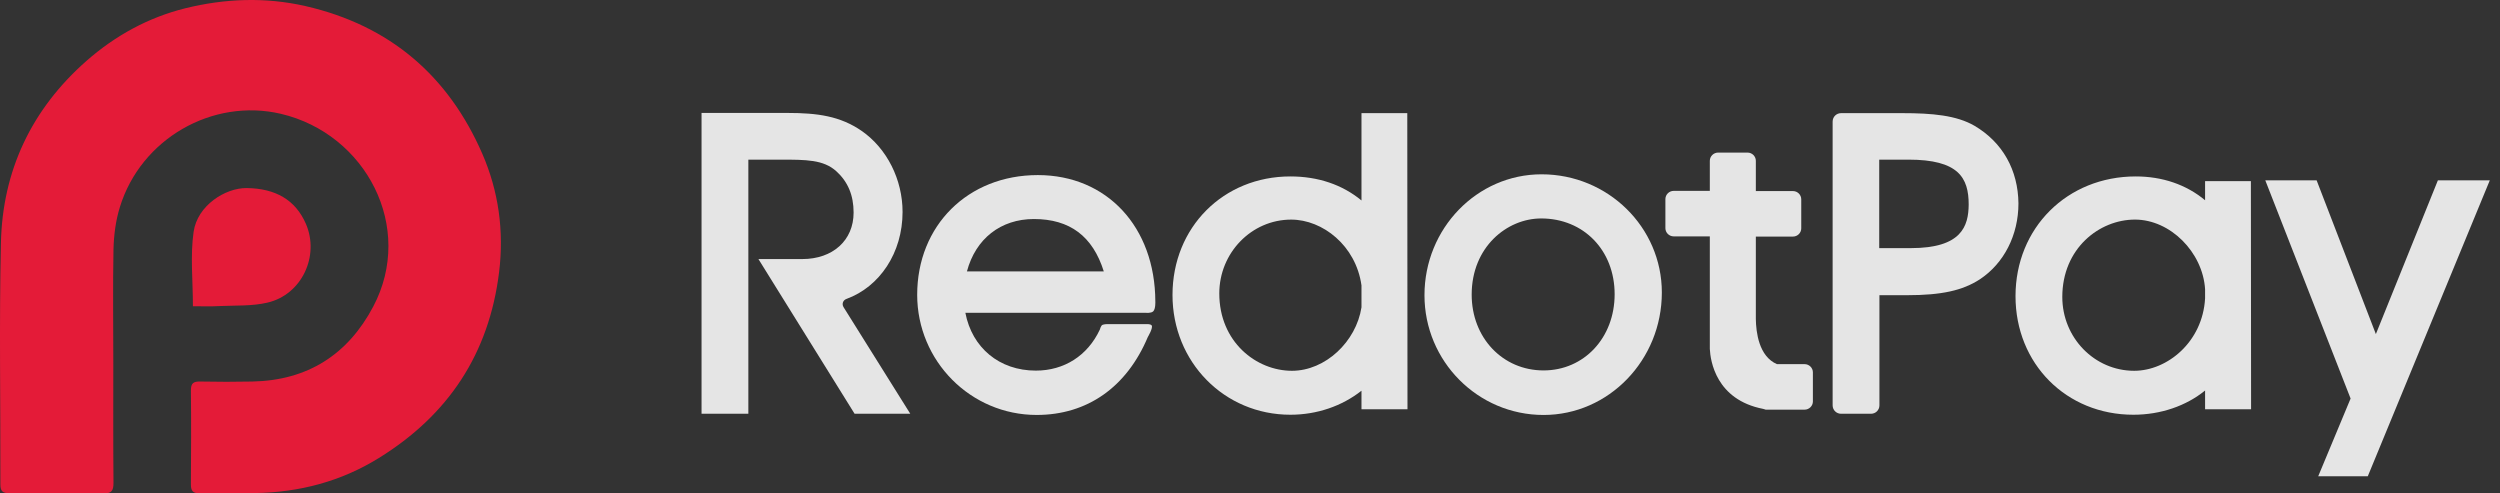
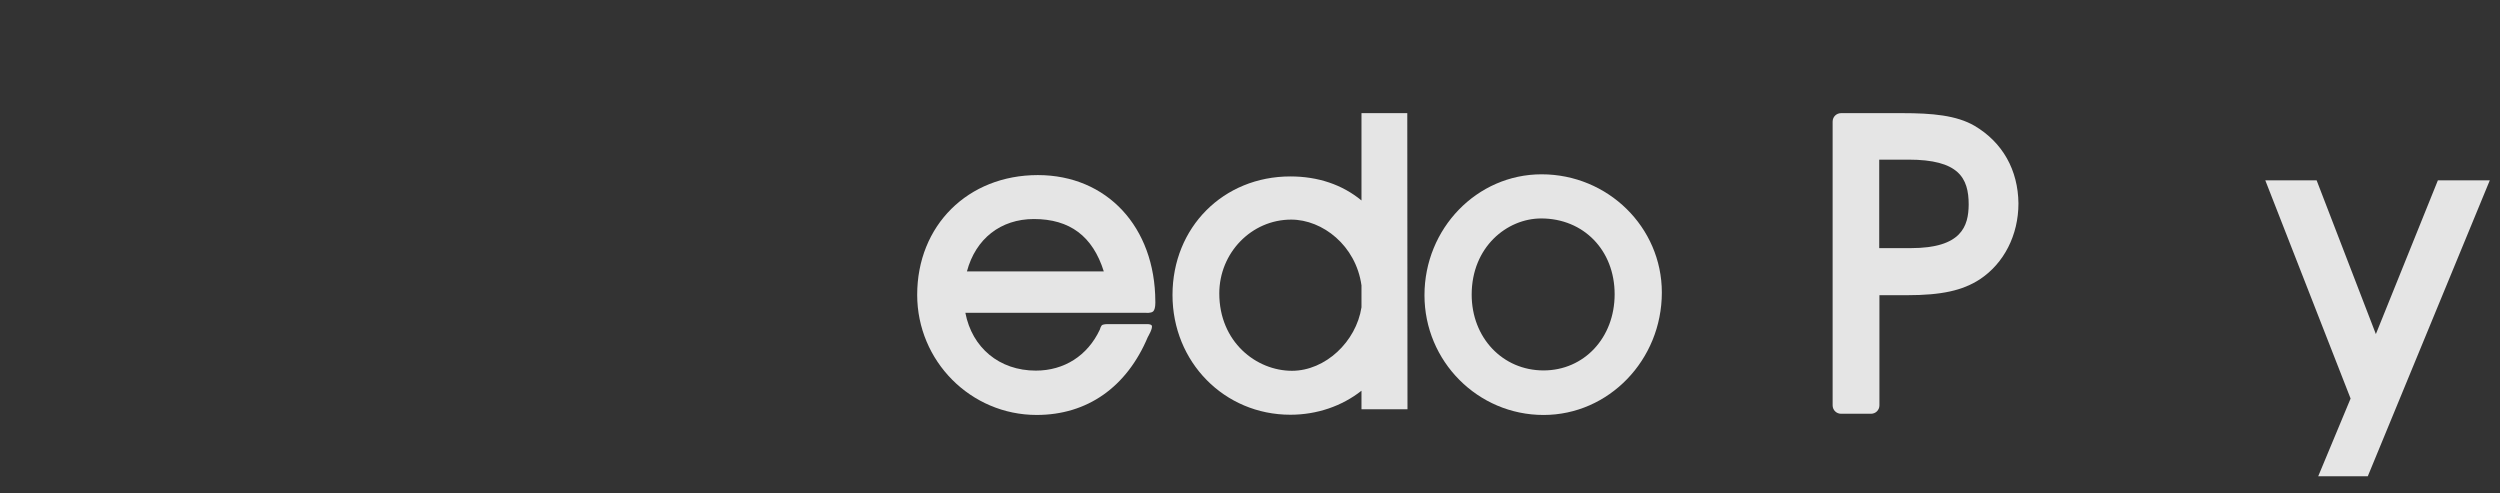
<svg xmlns="http://www.w3.org/2000/svg" width="152" height="30" viewBox="0 0 152 30" fill="none">
  <rect x="0" y="0" width="152" height="30" fill="#333333" stroke="none" />
  <g id="Group">
    <g id="Group_2">
-       <path id="Vector" d="M6.889 21.971C6.889 24.435 6.878 26.889 6.9 29.353C6.9 29.835 6.79 30.011 6.269 30C4.375 29.967 2.482 29.978 0.588 29.989C0.167 29.989 0.023 29.879 0.023 29.441C0.034 24.555 -0.054 19.681 0.056 14.796C0.145 10.393 1.906 6.646 5.272 3.689C7.011 2.166 9.015 1.06 11.275 0.501C13.678 -0.09 16.114 -0.189 18.573 0.37C23.722 1.553 27.266 4.62 29.326 9.352C30.311 11.619 30.654 14.04 30.345 16.548C29.735 21.5 27.266 25.235 23.024 27.853C20.743 29.266 18.218 29.934 15.527 29.978C14.398 29.989 13.268 29.967 12.138 29.989C11.74 30 11.607 29.857 11.607 29.463C11.618 27.557 11.629 25.64 11.607 23.734C11.607 23.296 11.762 23.186 12.183 23.197C13.235 23.219 14.287 23.219 15.339 23.197C18.705 23.132 21.153 21.554 22.692 18.641C25.239 13.821 22.249 8.136 17.078 6.92C12.914 5.945 8.561 8.443 7.288 12.594C7.033 13.416 6.922 14.292 6.9 15.157C6.856 17.425 6.889 19.703 6.889 21.971Z" fill="#E41B38" />
-       <path id="Vector_2" d="M11.729 18.619C11.729 17.042 11.563 15.53 11.773 14.085C12.006 12.496 13.689 11.423 14.996 11.434C16.757 11.456 17.964 12.157 18.595 13.602C19.448 15.552 18.352 17.918 16.258 18.4C15.328 18.619 14.332 18.564 13.368 18.608C12.825 18.641 12.272 18.619 11.729 18.619Z" fill="#E41B38" />
-     </g>
+       </g>
    <g id="Group_3">
-       <path id="Vector_3" d="M51.467 18.174C53.484 17.437 54.876 15.371 54.876 12.889C54.876 10.917 53.928 9.029 52.391 7.96C51.083 7.057 49.702 6.867 47.889 6.867H42.654V25.157H45.5V9.706H47.433C49.017 9.706 50.062 9.706 50.842 10.406C51.551 11.048 51.899 11.867 51.899 12.924C51.899 14.611 50.638 15.751 48.777 15.751H46.112L51.959 25.157H55.345L51.287 18.673C51.166 18.471 51.263 18.245 51.467 18.174Z" fill="white" fill-opacity="0.87" />
      <path id="Vector_4" d="M63.1 10.645C58.85 10.645 55.765 13.709 55.765 17.925C55.765 21.951 59.018 25.229 63.028 25.229C66.102 25.229 68.503 23.543 69.788 20.49C69.788 20.49 70.136 19.908 70.016 19.778C69.932 19.683 69.668 19.706 69.668 19.706H67.326C67.326 19.706 67.134 19.706 67.026 19.754C66.93 19.801 66.87 20.039 66.87 20.039C66.126 21.63 64.697 22.533 62.98 22.533C60.759 22.533 59.102 21.143 58.694 19.018H69.668C69.668 19.018 69.98 19.053 70.112 18.934C70.268 18.792 70.244 18.329 70.244 18.329C70.232 13.804 67.302 10.645 63.1 10.645ZM58.79 16.5C59.318 14.516 60.843 13.317 62.86 13.317C65.045 13.317 66.438 14.362 67.11 16.5H58.79Z" fill="white" fill-opacity="0.87" />
      <path id="Vector_5" d="M93.728 10.598C89.802 10.598 86.608 13.887 86.608 17.949C86.608 21.964 89.85 25.23 93.848 25.23C97.81 25.23 101.04 21.892 101.04 17.783C101.04 13.816 97.762 10.598 93.728 10.598ZM93.848 22.522C91.363 22.522 89.478 20.538 89.478 17.914C89.478 15.016 91.627 13.282 93.704 13.282C96.285 13.282 98.17 15.218 98.17 17.89C98.17 20.538 96.309 22.522 93.848 22.522Z" fill="white" fill-opacity="0.87" />
      <path id="Vector_6" d="M148.223 10.965L144.453 20.312L140.851 10.965H137.73L142.916 24.231L140.947 28.958H143.961L151.38 10.965H148.223Z" fill="white" fill-opacity="0.87" />
      <path id="Vector_7" d="M85.563 6.879H82.79C82.778 6.879 82.778 6.879 82.778 6.891V12.188C81.613 11.226 80.136 10.727 78.456 10.727C74.374 10.727 71.288 13.827 71.288 17.936C71.288 22.01 74.434 25.216 78.456 25.216C80.064 25.216 81.589 24.694 82.778 23.756V24.872C82.778 24.884 82.778 24.884 82.79 24.884H85.563C85.575 24.884 85.575 24.884 85.575 24.872L85.563 6.879ZM78.552 22.544C76.379 22.544 74.133 20.787 74.133 17.841C74.133 15.371 76.091 13.352 78.504 13.352C80.413 13.352 82.442 14.931 82.778 17.354V18.684C82.454 20.775 80.581 22.544 78.552 22.544Z" fill="white" fill-opacity="0.87" />
-       <path id="Vector_8" d="M136.854 11.012H134.081C134.069 11.012 134.069 11.012 134.069 11.024V12.175C132.928 11.225 131.475 10.727 129.854 10.727C125.688 10.727 122.543 13.85 122.543 18.007C122.543 22.116 125.628 25.216 129.71 25.216C131.367 25.216 132.916 24.682 134.069 23.743V24.872C134.069 24.884 134.069 24.884 134.081 24.884H136.854C136.866 24.884 136.866 24.884 136.866 24.872L136.854 11.012C136.866 11.012 136.866 11.012 136.854 11.012ZM129.758 22.544C127.345 22.544 125.388 20.537 125.388 18.055C125.388 15.109 127.633 13.351 129.806 13.351C131.956 13.351 133.925 15.335 134.069 17.579V18.138C133.925 20.786 131.775 22.544 129.758 22.544Z" fill="white" fill-opacity="0.87" />
      <path id="Vector_9" d="M120.056 7.651C118.952 7.01 117.487 6.879 115.65 6.879H113.753H112.289H111.94C111.652 6.879 111.424 7.105 111.424 7.39V24.646C111.424 24.931 111.652 25.157 111.94 25.157H113.753C114.041 25.157 114.269 24.931 114.269 24.646V17.948H115.95C118.051 17.948 119.324 17.663 120.369 16.986C121.845 16.012 122.722 14.29 122.722 12.366C122.698 10.335 121.761 8.66 120.056 7.651ZM116.178 15.086H114.257V9.706H116.034C119.072 9.706 119.696 10.798 119.696 12.437C119.684 13.744 119.276 15.086 116.178 15.086Z" fill="white" fill-opacity="0.87" />
-       <path id="Vector_10" d="M109.72 22.14H108.051C108.051 22.14 108.051 22.14 108.039 22.14C106.935 21.665 106.767 20.192 106.755 19.396V19.016C106.755 18.981 106.755 18.874 106.755 18.874V14.384H109.012C109.288 14.384 109.516 14.159 109.516 13.886V12.116C109.516 11.843 109.288 11.617 109.012 11.617H106.755V9.776C106.755 9.503 106.527 9.277 106.25 9.277H104.462C104.185 9.277 103.957 9.503 103.957 9.776V11.605H101.76C101.484 11.605 101.256 11.831 101.256 12.104V13.874C101.256 14.147 101.484 14.372 101.76 14.372H103.957V21.213C103.993 21.938 104.329 24.301 107.199 24.86C107.271 24.871 107.283 24.895 107.355 24.907H109.72C109.996 24.907 110.224 24.681 110.224 24.408V22.639C110.224 22.365 109.996 22.14 109.72 22.14Z" fill="white" fill-opacity="0.87" />
    </g>
  </g>
</svg>